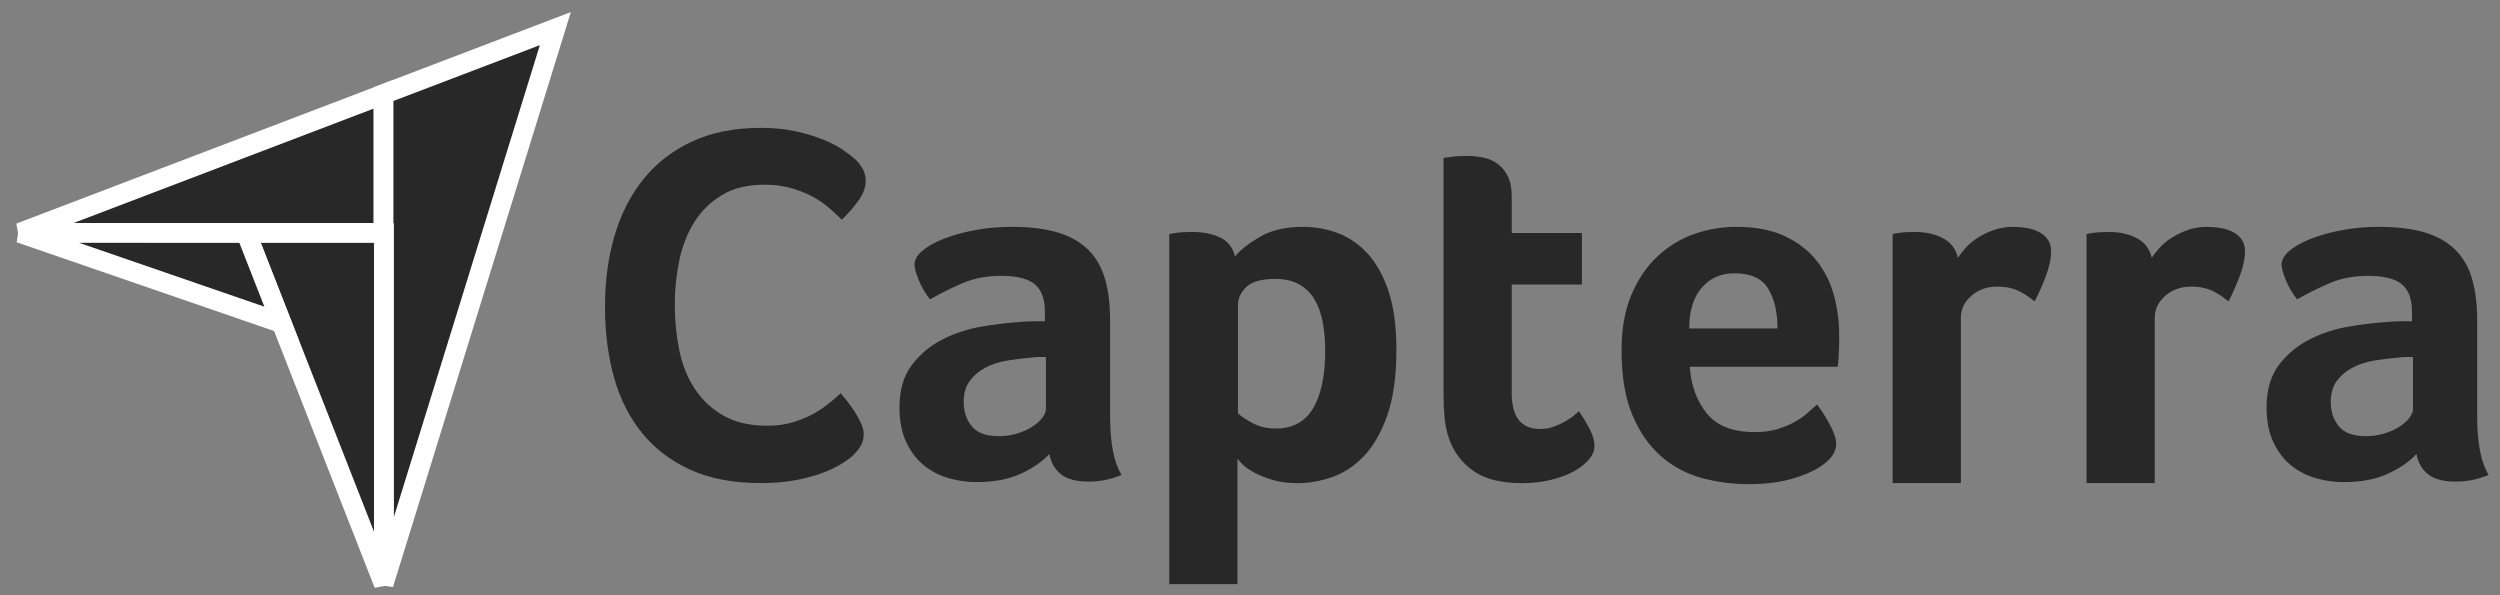
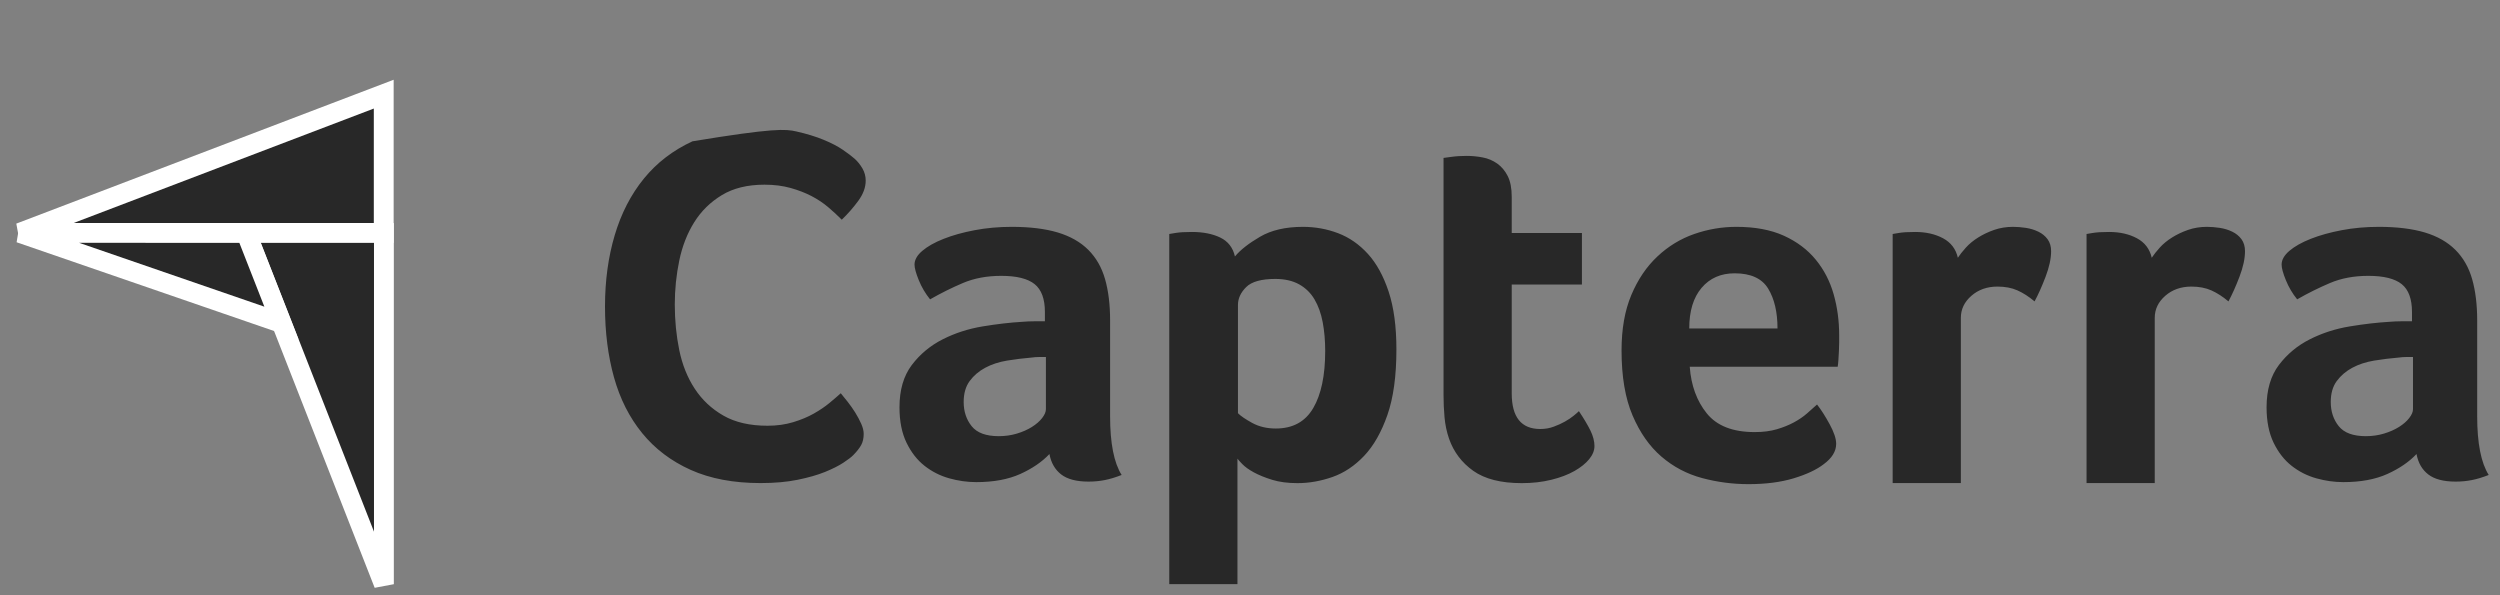
<svg xmlns="http://www.w3.org/2000/svg" width="126" height="30" viewBox="0 0 126 30" fill="none">
  <rect x="0" y="0" width="126" height="30" fill="#808080" stroke="none" />
  <g id="capterra_testimonial">
    <path id="Vector" d="M1 11.737L12.405 11.739L19.34 11.74V4.745L1 11.737Z" fill="#282828" stroke="white" />
-     <path id="Vector_2" d="M19.328 4.745V29.442L27.99 1.442L19.328 4.745Z" fill="#282828" stroke="white" />
    <path id="Vector_3" d="M19.349 11.741L12.414 11.74L19.349 29.443V11.741Z" fill="#282828" stroke="white" />
    <path id="Vector_4" d="M1 11.737L14.184 16.282L12.405 11.74L1 11.737Z" fill="#282828" stroke="white" />
-     <path id="Vector_5" d="M43.002 22.941C42.902 23.043 42.734 23.171 42.5 23.324C42.265 23.478 41.96 23.631 41.583 23.785C41.206 23.938 40.745 24.07 40.202 24.181C39.657 24.292 39.033 24.347 38.33 24.347C36.973 24.347 35.801 24.126 34.813 23.683C33.825 23.239 33.008 22.621 32.364 21.828C31.719 21.035 31.246 20.098 30.944 19.015C30.643 17.932 30.492 16.743 30.492 15.447C30.492 14.151 30.655 12.953 30.982 11.853C31.309 10.754 31.798 9.803 32.452 9.001C33.105 8.2 33.921 7.574 34.901 7.122C35.881 6.67 37.032 6.444 38.355 6.444C39.008 6.444 39.599 6.504 40.126 6.623C40.654 6.742 41.114 6.883 41.508 7.045C41.901 7.207 42.228 7.377 42.488 7.556C42.747 7.735 42.944 7.885 43.078 8.004C43.229 8.141 43.358 8.303 43.467 8.49C43.576 8.678 43.631 8.882 43.631 9.104C43.631 9.445 43.505 9.786 43.254 10.127C43.003 10.468 42.726 10.784 42.425 11.073C42.224 10.869 41.998 10.66 41.747 10.447C41.495 10.233 41.215 10.046 40.905 9.884C40.595 9.722 40.243 9.586 39.85 9.475C39.456 9.364 39.017 9.308 38.531 9.308C37.677 9.308 36.961 9.483 36.383 9.833C35.805 10.182 35.341 10.638 34.989 11.201C34.637 11.764 34.386 12.408 34.235 13.132C34.085 13.857 34.009 14.594 34.009 15.345C34.009 16.146 34.085 16.913 34.235 17.646C34.386 18.38 34.645 19.028 35.014 19.59C35.382 20.153 35.864 20.605 36.459 20.946C37.053 21.287 37.794 21.457 38.682 21.457C39.15 21.457 39.582 21.398 39.975 21.278C40.369 21.159 40.717 21.014 41.018 20.843C41.319 20.673 41.583 20.494 41.809 20.306C42.035 20.119 42.224 19.957 42.375 19.82C42.475 19.94 42.592 20.085 42.726 20.255C42.861 20.427 42.987 20.607 43.103 20.792C43.22 20.98 43.321 21.168 43.404 21.355C43.488 21.543 43.53 21.713 43.53 21.866C43.53 22.088 43.488 22.276 43.404 22.429C43.32 22.583 43.187 22.753 43.002 22.941ZM55.949 20.979C55.949 22.334 56.142 23.321 56.53 23.938C56.227 24.058 55.944 24.144 55.683 24.195C55.422 24.247 55.148 24.273 54.862 24.273C54.255 24.273 53.796 24.152 53.484 23.912C53.173 23.672 52.975 23.329 52.891 22.883C52.52 23.278 52.031 23.612 51.425 23.887C50.818 24.161 50.077 24.299 49.201 24.299C48.746 24.299 48.291 24.234 47.836 24.106C47.381 23.978 46.968 23.768 46.598 23.478C46.227 23.187 45.924 22.798 45.688 22.311C45.452 21.823 45.334 21.229 45.334 20.528C45.334 19.656 45.54 18.947 45.953 18.399C46.366 17.852 46.884 17.421 47.508 17.104C48.131 16.788 48.805 16.57 49.529 16.45C50.254 16.331 50.919 16.254 51.526 16.219C51.728 16.202 51.926 16.193 52.12 16.193H52.663V15.725C52.663 15.066 52.49 14.597 52.145 14.32C51.8 14.043 51.239 13.903 50.464 13.903C49.74 13.903 49.095 14.024 48.531 14.264C47.966 14.504 47.415 14.778 46.876 15.087C46.64 14.796 46.45 14.474 46.307 14.122C46.164 13.771 46.092 13.509 46.092 13.337C46.092 13.097 46.222 12.866 46.484 12.643C46.745 12.42 47.103 12.218 47.558 12.038C48.013 11.858 48.535 11.712 49.125 11.601C49.715 11.489 50.338 11.433 50.995 11.433C51.905 11.433 52.676 11.528 53.308 11.716C53.939 11.905 54.453 12.197 54.849 12.591C55.245 12.986 55.527 13.479 55.696 14.071C55.864 14.662 55.949 15.353 55.949 16.142V20.979H55.949ZM52.714 17.994H52.36C52.242 17.994 52.124 18.003 52.006 18.02C51.585 18.055 51.167 18.106 50.755 18.174C50.342 18.243 49.975 18.363 49.656 18.535C49.335 18.706 49.074 18.93 48.872 19.204C48.67 19.478 48.569 19.83 48.569 20.259C48.569 20.739 48.704 21.146 48.973 21.481C49.242 21.816 49.697 21.983 50.338 21.983C50.658 21.983 50.961 21.94 51.248 21.854C51.534 21.768 51.787 21.657 52.006 21.52C52.225 21.382 52.398 21.232 52.524 21.069C52.65 20.906 52.714 20.756 52.714 20.619V17.994H52.714ZM62.241 12.925C62.51 12.6 62.93 12.269 63.501 11.935C64.072 11.6 64.794 11.433 65.667 11.433C66.289 11.433 66.881 11.54 67.444 11.755C68.006 11.969 68.506 12.317 68.943 12.797C69.379 13.277 69.728 13.912 69.988 14.701C70.249 15.49 70.379 16.459 70.379 17.608C70.379 18.946 70.228 20.049 69.925 20.915C69.623 21.781 69.233 22.468 68.754 22.973C68.275 23.479 67.742 23.835 67.154 24.041C66.566 24.247 65.978 24.35 65.391 24.35C64.904 24.35 64.479 24.294 64.118 24.183C63.757 24.071 63.451 23.947 63.199 23.81C62.947 23.672 62.754 23.535 62.62 23.398C62.485 23.261 62.401 23.166 62.368 23.115V29.44H58.931V11.793C59.015 11.777 59.117 11.759 59.236 11.742C59.338 11.725 59.457 11.712 59.593 11.703C59.728 11.695 59.89 11.691 60.076 11.691C60.636 11.691 61.112 11.785 61.502 11.973C61.893 12.162 62.139 12.48 62.241 12.925ZM66.79 17.686C66.79 17.171 66.748 16.691 66.665 16.245C66.581 15.799 66.443 15.413 66.25 15.087C66.057 14.761 65.797 14.508 65.471 14.328C65.144 14.148 64.746 14.058 64.277 14.058C63.574 14.058 63.084 14.195 62.807 14.469C62.531 14.744 62.393 15.044 62.393 15.37V20.825C62.526 20.962 62.765 21.125 63.108 21.314C63.452 21.503 63.85 21.597 64.302 21.597C65.157 21.597 65.785 21.254 66.187 20.567C66.589 19.881 66.79 18.921 66.79 17.686ZM73.032 22.111C72.914 21.768 72.838 21.408 72.804 21.031C72.77 20.653 72.754 20.276 72.754 19.898V7.959C72.871 7.943 72.998 7.925 73.133 7.908C73.25 7.891 73.377 7.878 73.512 7.869C73.647 7.861 73.781 7.857 73.916 7.857C74.186 7.857 74.455 7.882 74.725 7.934C74.994 7.985 75.239 8.088 75.458 8.242C75.677 8.397 75.854 8.607 75.989 8.873C76.123 9.139 76.191 9.486 76.191 9.915V11.742H79.729V14.341H76.191V19.828C76.191 21.024 76.671 21.622 77.631 21.622C77.867 21.622 78.09 21.584 78.301 21.507C78.512 21.43 78.701 21.344 78.87 21.249C79.038 21.155 79.186 21.056 79.312 20.953C79.438 20.851 79.527 20.773 79.577 20.722C79.83 21.1 80.023 21.426 80.159 21.702C80.293 21.978 80.361 22.238 80.361 22.48C80.361 22.705 80.272 22.926 80.095 23.142C79.918 23.359 79.67 23.558 79.35 23.74C79.03 23.921 78.642 24.069 78.187 24.181C77.732 24.294 77.235 24.35 76.696 24.35C75.651 24.35 74.838 24.144 74.257 23.733C73.676 23.321 73.267 22.78 73.032 22.111ZM88.434 21.777C88.857 21.777 89.228 21.73 89.55 21.635C89.871 21.541 90.159 21.425 90.412 21.288C90.666 21.151 90.886 21.001 91.072 20.838C91.258 20.675 91.427 20.525 91.579 20.387C91.782 20.645 91.993 20.975 92.213 21.378C92.433 21.781 92.543 22.111 92.543 22.369C92.543 22.746 92.332 23.089 91.911 23.398C91.557 23.672 91.055 23.908 90.407 24.105C89.758 24.302 88.996 24.401 88.12 24.401C87.328 24.401 86.549 24.299 85.782 24.093C85.016 23.887 84.333 23.526 83.735 23.012C83.137 22.497 82.652 21.807 82.282 20.941C81.911 20.075 81.726 18.981 81.726 17.66C81.726 16.579 81.89 15.649 82.219 14.868C82.547 14.088 82.985 13.44 83.533 12.926C84.08 12.411 84.7 12.034 85.391 11.793C86.081 11.553 86.789 11.433 87.513 11.433C88.457 11.433 89.257 11.584 89.914 11.883C90.572 12.184 91.106 12.587 91.519 13.093C91.932 13.599 92.231 14.178 92.416 14.83C92.601 15.482 92.694 16.168 92.694 16.888V17.248C92.694 17.386 92.69 17.531 92.682 17.686C92.673 17.84 92.665 17.991 92.656 18.136C92.648 18.282 92.635 18.398 92.619 18.483H85.163C85.231 19.427 85.518 20.212 86.025 20.838C86.532 21.464 87.335 21.777 88.434 21.777ZM89.586 16.553C89.586 15.73 89.429 15.061 89.115 14.546C88.802 14.032 88.238 13.775 87.425 13.775C86.73 13.775 86.175 14.019 85.76 14.508C85.345 14.997 85.138 15.679 85.138 16.553H89.586V16.553ZM98.676 12.991C98.776 12.838 98.911 12.667 99.08 12.48C99.248 12.293 99.455 12.123 99.699 11.97C99.943 11.816 100.213 11.688 100.508 11.586C100.802 11.484 101.118 11.433 101.456 11.433C101.658 11.433 101.873 11.45 102.1 11.484C102.327 11.518 102.538 11.582 102.732 11.676C102.925 11.769 103.081 11.897 103.199 12.058C103.317 12.22 103.376 12.42 103.376 12.658C103.376 13.032 103.283 13.462 103.098 13.947C102.913 14.433 102.728 14.847 102.542 15.19C102.256 14.95 101.969 14.765 101.683 14.637C101.396 14.508 101.059 14.444 100.672 14.444C100.15 14.444 99.712 14.599 99.358 14.908C99.004 15.218 98.827 15.588 98.827 16.018V24.347H95.39V11.793C95.474 11.777 95.575 11.759 95.693 11.742C95.794 11.725 95.912 11.712 96.047 11.703C96.182 11.695 96.342 11.691 96.527 11.691C97.066 11.691 97.534 11.797 97.93 12.009C98.326 12.222 98.575 12.549 98.676 12.991ZM108.448 12.991C108.549 12.838 108.683 12.667 108.852 12.48C109.02 12.293 109.227 12.123 109.471 11.97C109.715 11.816 109.985 11.688 110.28 11.586C110.574 11.484 110.89 11.433 111.228 11.433C111.43 11.433 111.644 11.45 111.872 11.484C112.099 11.518 112.31 11.582 112.504 11.676C112.697 11.769 112.853 11.897 112.972 12.058C113.089 12.22 113.148 12.42 113.148 12.658C113.148 13.032 113.055 13.462 112.87 13.947C112.685 14.433 112.499 14.847 112.314 15.19C112.028 14.95 111.741 14.765 111.455 14.637C111.168 14.508 110.831 14.444 110.444 14.444C109.922 14.444 109.484 14.599 109.13 14.908C108.776 15.218 108.599 15.588 108.599 16.018V24.347H105.162V11.793C105.246 11.777 105.347 11.759 105.466 11.742C105.567 11.725 105.684 11.712 105.819 11.703C105.954 11.695 106.114 11.691 106.299 11.691C106.839 11.691 107.306 11.797 107.702 12.009C108.098 12.222 108.346 12.549 108.448 12.991ZM124.85 20.979C124.85 22.334 125.043 23.321 125.431 23.938C125.128 24.058 124.845 24.144 124.584 24.195C124.323 24.247 124.049 24.273 123.763 24.273C123.156 24.273 122.697 24.152 122.386 23.912C122.074 23.672 121.876 23.329 121.792 22.883C121.421 23.278 120.932 23.612 120.326 23.887C119.719 24.161 118.978 24.299 118.102 24.299C117.647 24.299 117.192 24.234 116.737 24.106C116.282 23.978 115.869 23.768 115.499 23.478C115.128 23.187 114.825 22.798 114.589 22.311C114.353 21.823 114.235 21.229 114.235 20.528C114.235 19.656 114.441 18.947 114.854 18.399C115.267 17.852 115.785 17.421 116.409 17.104C117.032 16.788 117.706 16.57 118.431 16.45C119.155 16.331 119.821 16.254 120.427 16.219C120.629 16.202 120.827 16.193 121.021 16.193H121.564V15.725C121.564 15.066 121.391 14.597 121.046 14.32C120.7 14.043 120.14 13.903 119.366 13.903C118.641 13.903 117.997 14.024 117.432 14.264C116.868 14.504 116.316 14.778 115.777 15.087C115.541 14.796 115.351 14.474 115.208 14.122C115.065 13.771 114.993 13.509 114.993 13.337C114.993 13.097 115.124 12.866 115.385 12.643C115.646 12.42 116.004 12.218 116.459 12.038C116.914 11.858 117.436 11.712 118.026 11.601C118.616 11.489 119.239 11.433 119.896 11.433C120.806 11.433 121.577 11.528 122.209 11.716C122.84 11.905 123.354 12.197 123.75 12.591C124.146 12.986 124.428 13.479 124.597 14.071C124.765 14.662 124.85 15.353 124.85 16.142V20.979ZM121.615 17.994H121.261C121.143 17.994 121.025 18.003 120.907 18.02C120.486 18.055 120.069 18.106 119.656 18.174C119.243 18.243 118.877 18.363 118.557 18.535C118.237 18.706 117.976 18.93 117.773 19.204C117.571 19.478 117.47 19.83 117.47 20.259C117.47 20.739 117.605 21.146 117.874 21.481C118.144 21.816 118.599 21.983 119.239 21.983C119.559 21.983 119.862 21.94 120.149 21.854C120.435 21.768 120.688 21.657 120.907 21.52C121.126 21.382 121.299 21.232 121.425 21.069C121.552 20.906 121.615 20.756 121.615 20.619V17.994H121.615Z" fill="#282828" />
+     <path id="Vector_5" d="M43.002 22.941C42.902 23.043 42.734 23.171 42.5 23.324C42.265 23.478 41.96 23.631 41.583 23.785C41.206 23.938 40.745 24.07 40.202 24.181C39.657 24.292 39.033 24.347 38.33 24.347C36.973 24.347 35.801 24.126 34.813 23.683C33.825 23.239 33.008 22.621 32.364 21.828C31.719 21.035 31.246 20.098 30.944 19.015C30.643 17.932 30.492 16.743 30.492 15.447C30.492 14.151 30.655 12.953 30.982 11.853C31.309 10.754 31.798 9.803 32.452 9.001C33.105 8.2 33.921 7.574 34.901 7.122C39.008 6.444 39.599 6.504 40.126 6.623C40.654 6.742 41.114 6.883 41.508 7.045C41.901 7.207 42.228 7.377 42.488 7.556C42.747 7.735 42.944 7.885 43.078 8.004C43.229 8.141 43.358 8.303 43.467 8.49C43.576 8.678 43.631 8.882 43.631 9.104C43.631 9.445 43.505 9.786 43.254 10.127C43.003 10.468 42.726 10.784 42.425 11.073C42.224 10.869 41.998 10.66 41.747 10.447C41.495 10.233 41.215 10.046 40.905 9.884C40.595 9.722 40.243 9.586 39.85 9.475C39.456 9.364 39.017 9.308 38.531 9.308C37.677 9.308 36.961 9.483 36.383 9.833C35.805 10.182 35.341 10.638 34.989 11.201C34.637 11.764 34.386 12.408 34.235 13.132C34.085 13.857 34.009 14.594 34.009 15.345C34.009 16.146 34.085 16.913 34.235 17.646C34.386 18.38 34.645 19.028 35.014 19.59C35.382 20.153 35.864 20.605 36.459 20.946C37.053 21.287 37.794 21.457 38.682 21.457C39.15 21.457 39.582 21.398 39.975 21.278C40.369 21.159 40.717 21.014 41.018 20.843C41.319 20.673 41.583 20.494 41.809 20.306C42.035 20.119 42.224 19.957 42.375 19.82C42.475 19.94 42.592 20.085 42.726 20.255C42.861 20.427 42.987 20.607 43.103 20.792C43.22 20.98 43.321 21.168 43.404 21.355C43.488 21.543 43.53 21.713 43.53 21.866C43.53 22.088 43.488 22.276 43.404 22.429C43.32 22.583 43.187 22.753 43.002 22.941ZM55.949 20.979C55.949 22.334 56.142 23.321 56.53 23.938C56.227 24.058 55.944 24.144 55.683 24.195C55.422 24.247 55.148 24.273 54.862 24.273C54.255 24.273 53.796 24.152 53.484 23.912C53.173 23.672 52.975 23.329 52.891 22.883C52.52 23.278 52.031 23.612 51.425 23.887C50.818 24.161 50.077 24.299 49.201 24.299C48.746 24.299 48.291 24.234 47.836 24.106C47.381 23.978 46.968 23.768 46.598 23.478C46.227 23.187 45.924 22.798 45.688 22.311C45.452 21.823 45.334 21.229 45.334 20.528C45.334 19.656 45.54 18.947 45.953 18.399C46.366 17.852 46.884 17.421 47.508 17.104C48.131 16.788 48.805 16.57 49.529 16.45C50.254 16.331 50.919 16.254 51.526 16.219C51.728 16.202 51.926 16.193 52.12 16.193H52.663V15.725C52.663 15.066 52.49 14.597 52.145 14.32C51.8 14.043 51.239 13.903 50.464 13.903C49.74 13.903 49.095 14.024 48.531 14.264C47.966 14.504 47.415 14.778 46.876 15.087C46.64 14.796 46.45 14.474 46.307 14.122C46.164 13.771 46.092 13.509 46.092 13.337C46.092 13.097 46.222 12.866 46.484 12.643C46.745 12.42 47.103 12.218 47.558 12.038C48.013 11.858 48.535 11.712 49.125 11.601C49.715 11.489 50.338 11.433 50.995 11.433C51.905 11.433 52.676 11.528 53.308 11.716C53.939 11.905 54.453 12.197 54.849 12.591C55.245 12.986 55.527 13.479 55.696 14.071C55.864 14.662 55.949 15.353 55.949 16.142V20.979H55.949ZM52.714 17.994H52.36C52.242 17.994 52.124 18.003 52.006 18.02C51.585 18.055 51.167 18.106 50.755 18.174C50.342 18.243 49.975 18.363 49.656 18.535C49.335 18.706 49.074 18.93 48.872 19.204C48.67 19.478 48.569 19.83 48.569 20.259C48.569 20.739 48.704 21.146 48.973 21.481C49.242 21.816 49.697 21.983 50.338 21.983C50.658 21.983 50.961 21.94 51.248 21.854C51.534 21.768 51.787 21.657 52.006 21.52C52.225 21.382 52.398 21.232 52.524 21.069C52.65 20.906 52.714 20.756 52.714 20.619V17.994H52.714ZM62.241 12.925C62.51 12.6 62.93 12.269 63.501 11.935C64.072 11.6 64.794 11.433 65.667 11.433C66.289 11.433 66.881 11.54 67.444 11.755C68.006 11.969 68.506 12.317 68.943 12.797C69.379 13.277 69.728 13.912 69.988 14.701C70.249 15.49 70.379 16.459 70.379 17.608C70.379 18.946 70.228 20.049 69.925 20.915C69.623 21.781 69.233 22.468 68.754 22.973C68.275 23.479 67.742 23.835 67.154 24.041C66.566 24.247 65.978 24.35 65.391 24.35C64.904 24.35 64.479 24.294 64.118 24.183C63.757 24.071 63.451 23.947 63.199 23.81C62.947 23.672 62.754 23.535 62.62 23.398C62.485 23.261 62.401 23.166 62.368 23.115V29.44H58.931V11.793C59.015 11.777 59.117 11.759 59.236 11.742C59.338 11.725 59.457 11.712 59.593 11.703C59.728 11.695 59.89 11.691 60.076 11.691C60.636 11.691 61.112 11.785 61.502 11.973C61.893 12.162 62.139 12.48 62.241 12.925ZM66.79 17.686C66.79 17.171 66.748 16.691 66.665 16.245C66.581 15.799 66.443 15.413 66.25 15.087C66.057 14.761 65.797 14.508 65.471 14.328C65.144 14.148 64.746 14.058 64.277 14.058C63.574 14.058 63.084 14.195 62.807 14.469C62.531 14.744 62.393 15.044 62.393 15.37V20.825C62.526 20.962 62.765 21.125 63.108 21.314C63.452 21.503 63.85 21.597 64.302 21.597C65.157 21.597 65.785 21.254 66.187 20.567C66.589 19.881 66.79 18.921 66.79 17.686ZM73.032 22.111C72.914 21.768 72.838 21.408 72.804 21.031C72.77 20.653 72.754 20.276 72.754 19.898V7.959C72.871 7.943 72.998 7.925 73.133 7.908C73.25 7.891 73.377 7.878 73.512 7.869C73.647 7.861 73.781 7.857 73.916 7.857C74.186 7.857 74.455 7.882 74.725 7.934C74.994 7.985 75.239 8.088 75.458 8.242C75.677 8.397 75.854 8.607 75.989 8.873C76.123 9.139 76.191 9.486 76.191 9.915V11.742H79.729V14.341H76.191V19.828C76.191 21.024 76.671 21.622 77.631 21.622C77.867 21.622 78.09 21.584 78.301 21.507C78.512 21.43 78.701 21.344 78.87 21.249C79.038 21.155 79.186 21.056 79.312 20.953C79.438 20.851 79.527 20.773 79.577 20.722C79.83 21.1 80.023 21.426 80.159 21.702C80.293 21.978 80.361 22.238 80.361 22.48C80.361 22.705 80.272 22.926 80.095 23.142C79.918 23.359 79.67 23.558 79.35 23.74C79.03 23.921 78.642 24.069 78.187 24.181C77.732 24.294 77.235 24.35 76.696 24.35C75.651 24.35 74.838 24.144 74.257 23.733C73.676 23.321 73.267 22.78 73.032 22.111ZM88.434 21.777C88.857 21.777 89.228 21.73 89.55 21.635C89.871 21.541 90.159 21.425 90.412 21.288C90.666 21.151 90.886 21.001 91.072 20.838C91.258 20.675 91.427 20.525 91.579 20.387C91.782 20.645 91.993 20.975 92.213 21.378C92.433 21.781 92.543 22.111 92.543 22.369C92.543 22.746 92.332 23.089 91.911 23.398C91.557 23.672 91.055 23.908 90.407 24.105C89.758 24.302 88.996 24.401 88.12 24.401C87.328 24.401 86.549 24.299 85.782 24.093C85.016 23.887 84.333 23.526 83.735 23.012C83.137 22.497 82.652 21.807 82.282 20.941C81.911 20.075 81.726 18.981 81.726 17.66C81.726 16.579 81.89 15.649 82.219 14.868C82.547 14.088 82.985 13.44 83.533 12.926C84.08 12.411 84.7 12.034 85.391 11.793C86.081 11.553 86.789 11.433 87.513 11.433C88.457 11.433 89.257 11.584 89.914 11.883C90.572 12.184 91.106 12.587 91.519 13.093C91.932 13.599 92.231 14.178 92.416 14.83C92.601 15.482 92.694 16.168 92.694 16.888V17.248C92.694 17.386 92.69 17.531 92.682 17.686C92.673 17.84 92.665 17.991 92.656 18.136C92.648 18.282 92.635 18.398 92.619 18.483H85.163C85.231 19.427 85.518 20.212 86.025 20.838C86.532 21.464 87.335 21.777 88.434 21.777ZM89.586 16.553C89.586 15.73 89.429 15.061 89.115 14.546C88.802 14.032 88.238 13.775 87.425 13.775C86.73 13.775 86.175 14.019 85.76 14.508C85.345 14.997 85.138 15.679 85.138 16.553H89.586V16.553ZM98.676 12.991C98.776 12.838 98.911 12.667 99.08 12.48C99.248 12.293 99.455 12.123 99.699 11.97C99.943 11.816 100.213 11.688 100.508 11.586C100.802 11.484 101.118 11.433 101.456 11.433C101.658 11.433 101.873 11.45 102.1 11.484C102.327 11.518 102.538 11.582 102.732 11.676C102.925 11.769 103.081 11.897 103.199 12.058C103.317 12.22 103.376 12.42 103.376 12.658C103.376 13.032 103.283 13.462 103.098 13.947C102.913 14.433 102.728 14.847 102.542 15.19C102.256 14.95 101.969 14.765 101.683 14.637C101.396 14.508 101.059 14.444 100.672 14.444C100.15 14.444 99.712 14.599 99.358 14.908C99.004 15.218 98.827 15.588 98.827 16.018V24.347H95.39V11.793C95.474 11.777 95.575 11.759 95.693 11.742C95.794 11.725 95.912 11.712 96.047 11.703C96.182 11.695 96.342 11.691 96.527 11.691C97.066 11.691 97.534 11.797 97.93 12.009C98.326 12.222 98.575 12.549 98.676 12.991ZM108.448 12.991C108.549 12.838 108.683 12.667 108.852 12.48C109.02 12.293 109.227 12.123 109.471 11.97C109.715 11.816 109.985 11.688 110.28 11.586C110.574 11.484 110.89 11.433 111.228 11.433C111.43 11.433 111.644 11.45 111.872 11.484C112.099 11.518 112.31 11.582 112.504 11.676C112.697 11.769 112.853 11.897 112.972 12.058C113.089 12.22 113.148 12.42 113.148 12.658C113.148 13.032 113.055 13.462 112.87 13.947C112.685 14.433 112.499 14.847 112.314 15.19C112.028 14.95 111.741 14.765 111.455 14.637C111.168 14.508 110.831 14.444 110.444 14.444C109.922 14.444 109.484 14.599 109.13 14.908C108.776 15.218 108.599 15.588 108.599 16.018V24.347H105.162V11.793C105.246 11.777 105.347 11.759 105.466 11.742C105.567 11.725 105.684 11.712 105.819 11.703C105.954 11.695 106.114 11.691 106.299 11.691C106.839 11.691 107.306 11.797 107.702 12.009C108.098 12.222 108.346 12.549 108.448 12.991ZM124.85 20.979C124.85 22.334 125.043 23.321 125.431 23.938C125.128 24.058 124.845 24.144 124.584 24.195C124.323 24.247 124.049 24.273 123.763 24.273C123.156 24.273 122.697 24.152 122.386 23.912C122.074 23.672 121.876 23.329 121.792 22.883C121.421 23.278 120.932 23.612 120.326 23.887C119.719 24.161 118.978 24.299 118.102 24.299C117.647 24.299 117.192 24.234 116.737 24.106C116.282 23.978 115.869 23.768 115.499 23.478C115.128 23.187 114.825 22.798 114.589 22.311C114.353 21.823 114.235 21.229 114.235 20.528C114.235 19.656 114.441 18.947 114.854 18.399C115.267 17.852 115.785 17.421 116.409 17.104C117.032 16.788 117.706 16.57 118.431 16.45C119.155 16.331 119.821 16.254 120.427 16.219C120.629 16.202 120.827 16.193 121.021 16.193H121.564V15.725C121.564 15.066 121.391 14.597 121.046 14.32C120.7 14.043 120.14 13.903 119.366 13.903C118.641 13.903 117.997 14.024 117.432 14.264C116.868 14.504 116.316 14.778 115.777 15.087C115.541 14.796 115.351 14.474 115.208 14.122C115.065 13.771 114.993 13.509 114.993 13.337C114.993 13.097 115.124 12.866 115.385 12.643C115.646 12.42 116.004 12.218 116.459 12.038C116.914 11.858 117.436 11.712 118.026 11.601C118.616 11.489 119.239 11.433 119.896 11.433C120.806 11.433 121.577 11.528 122.209 11.716C122.84 11.905 123.354 12.197 123.75 12.591C124.146 12.986 124.428 13.479 124.597 14.071C124.765 14.662 124.85 15.353 124.85 16.142V20.979ZM121.615 17.994H121.261C121.143 17.994 121.025 18.003 120.907 18.02C120.486 18.055 120.069 18.106 119.656 18.174C119.243 18.243 118.877 18.363 118.557 18.535C118.237 18.706 117.976 18.93 117.773 19.204C117.571 19.478 117.47 19.83 117.47 20.259C117.47 20.739 117.605 21.146 117.874 21.481C118.144 21.816 118.599 21.983 119.239 21.983C119.559 21.983 119.862 21.94 120.149 21.854C120.435 21.768 120.688 21.657 120.907 21.52C121.126 21.382 121.299 21.232 121.425 21.069C121.552 20.906 121.615 20.756 121.615 20.619V17.994H121.615Z" fill="#282828" />
  </g>
</svg>